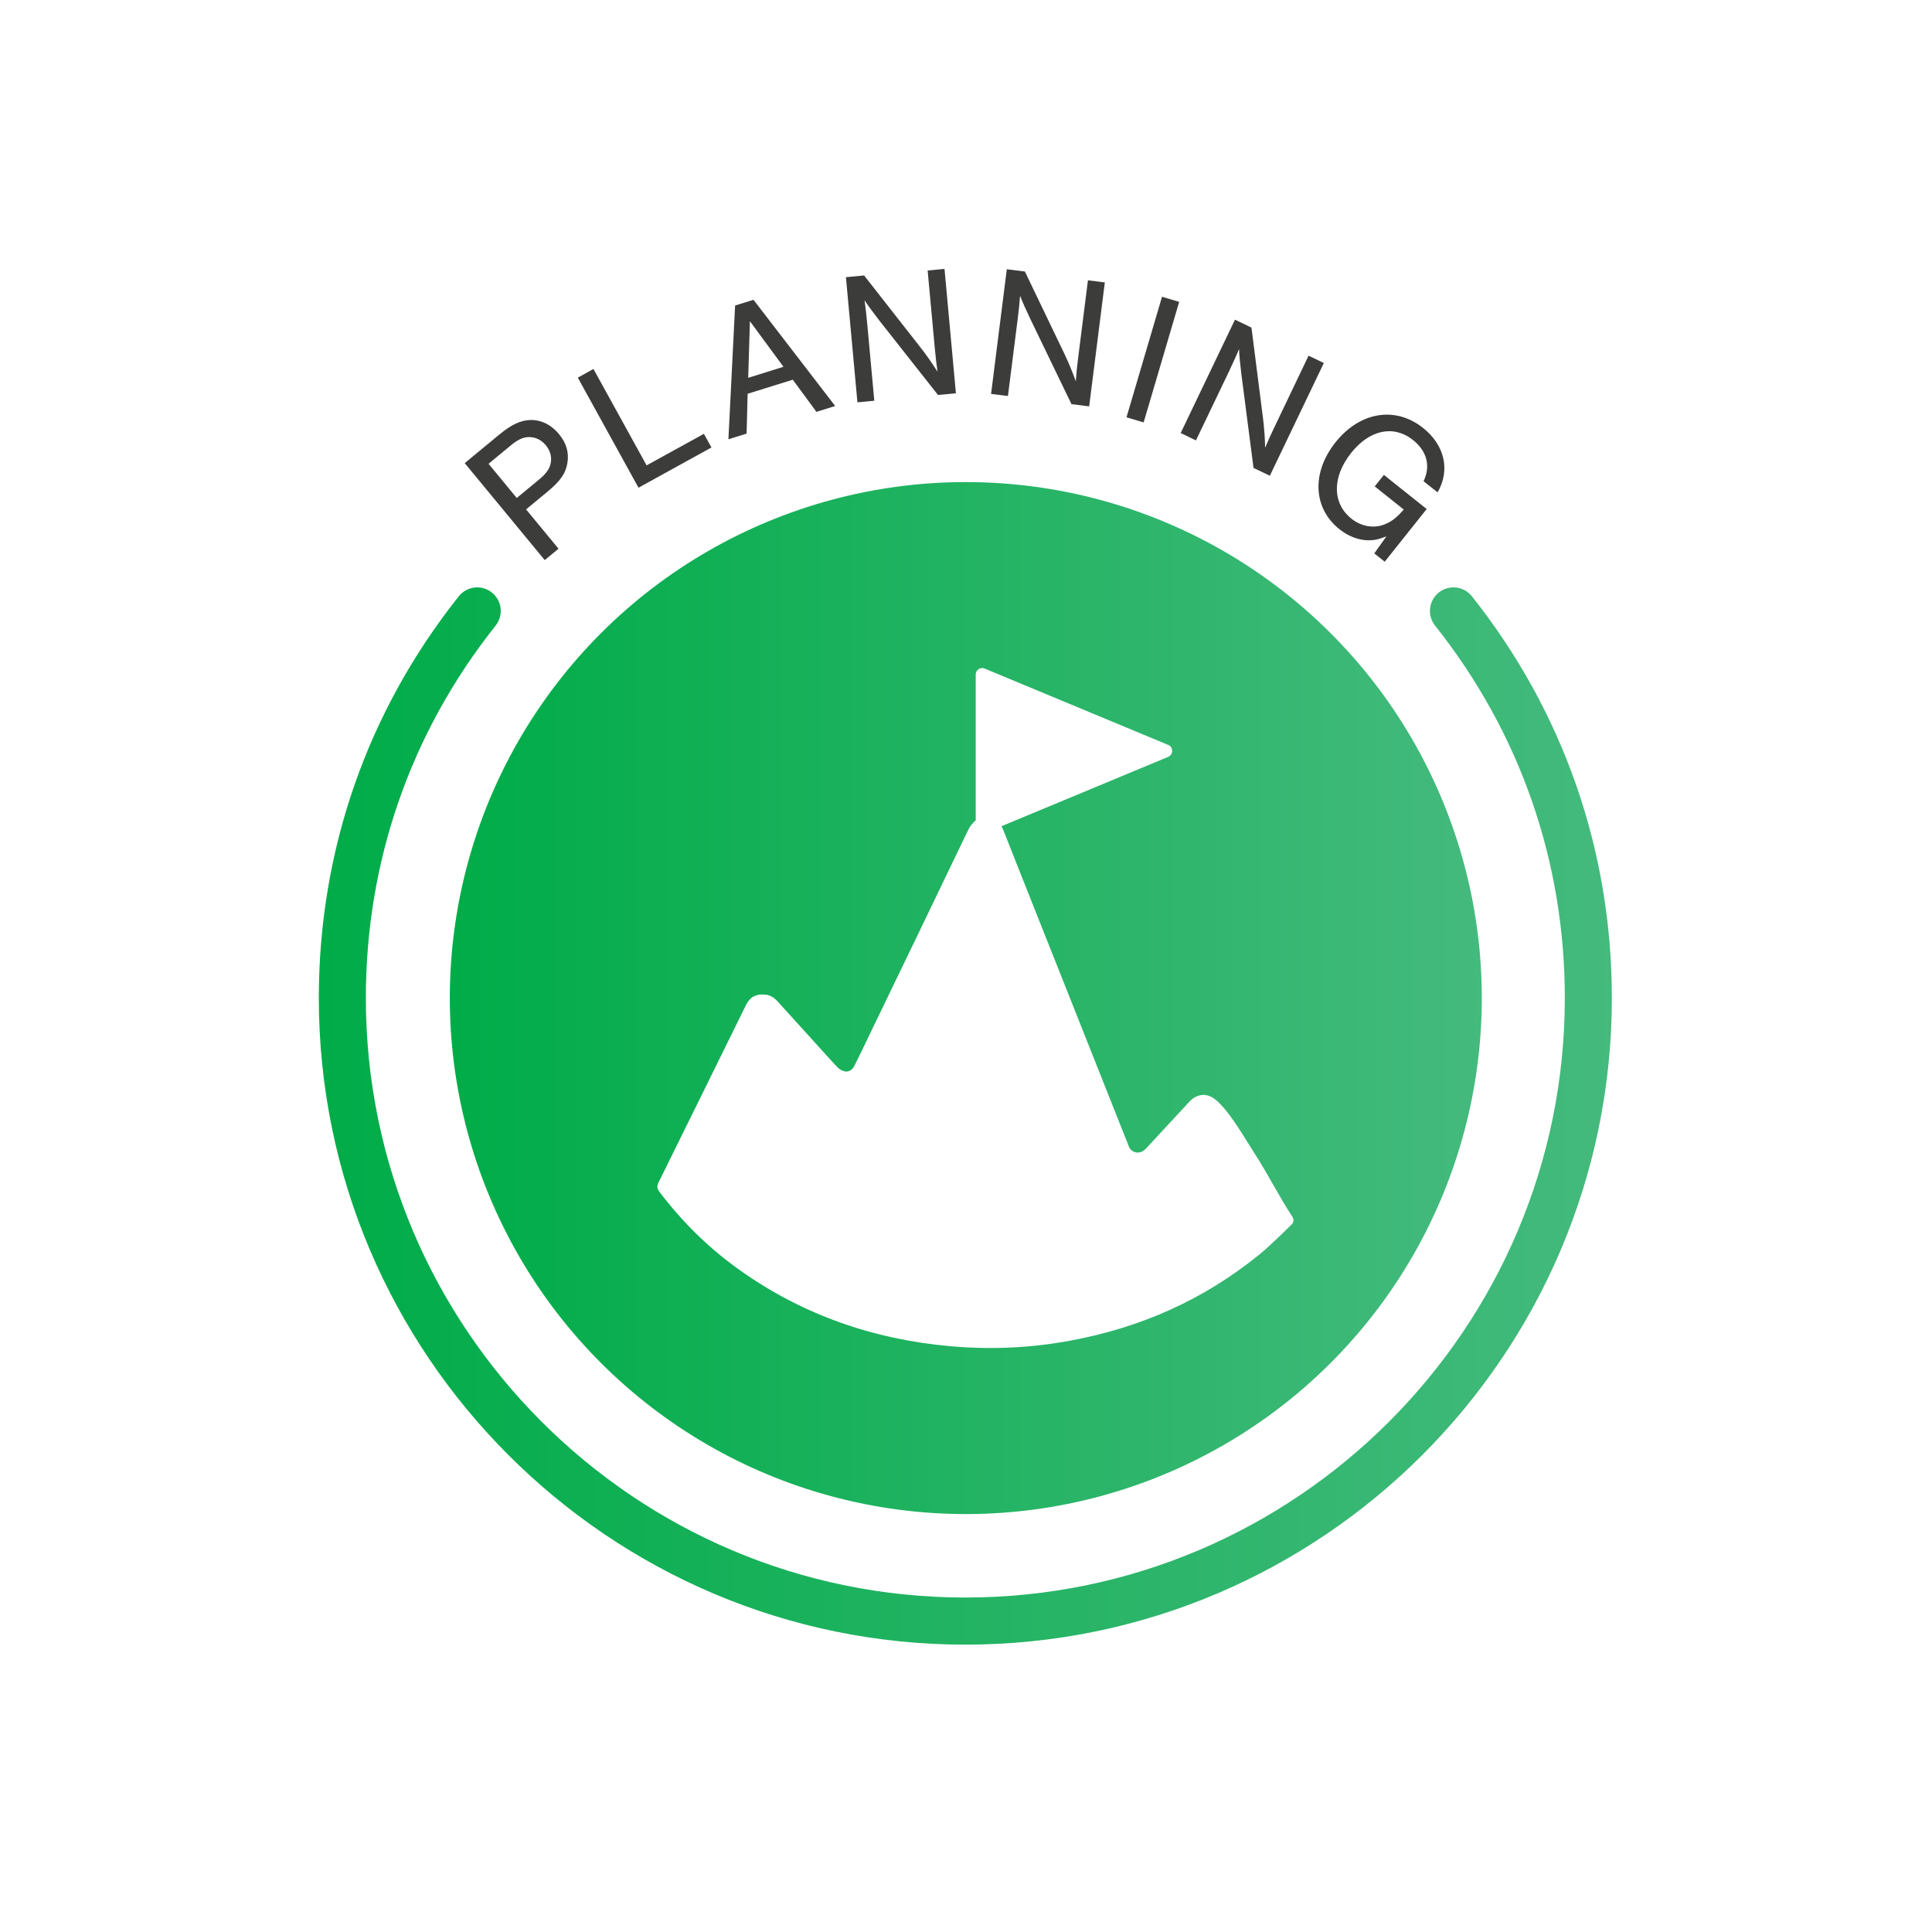
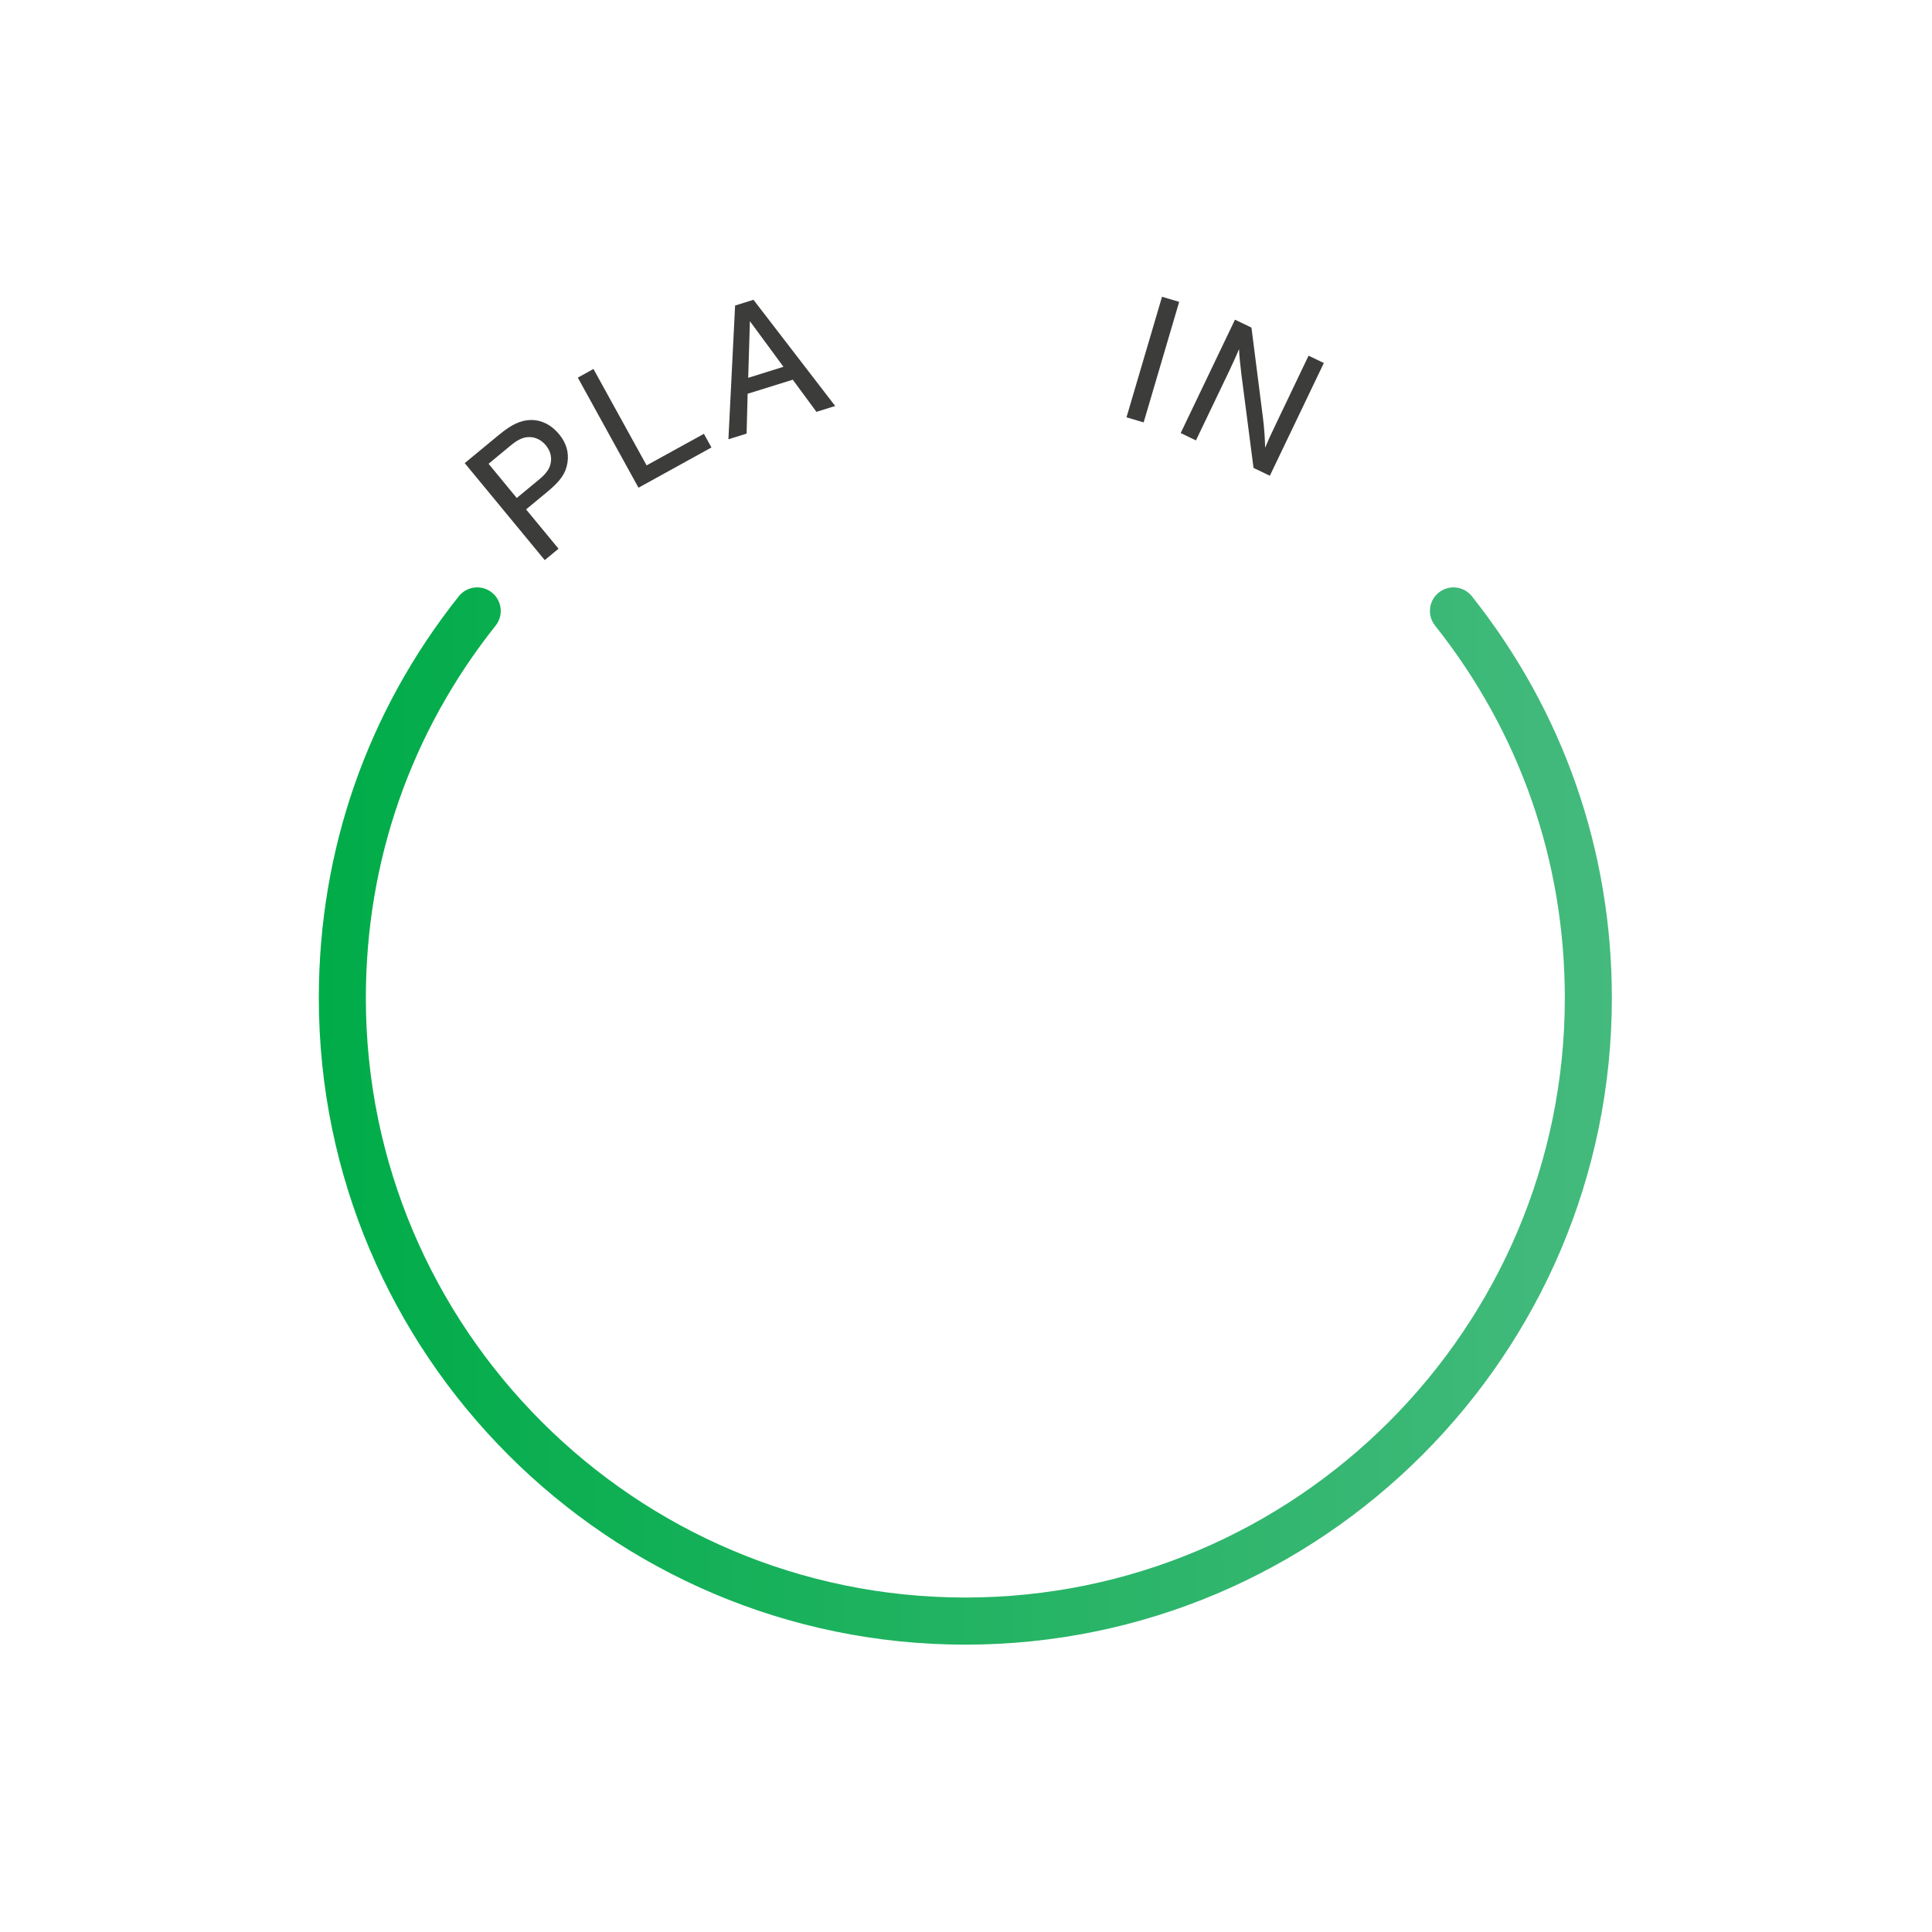
<svg xmlns="http://www.w3.org/2000/svg" xmlns:xlink="http://www.w3.org/1999/xlink" id="b" viewBox="0 0 205 205">
  <defs>
    <style>.i{fill:url(#h);}.j{fill:url(#e);}.k{fill:#3c3c3b;}.l{filter:url(#c);}.m,.n{fill:#fff;}.n{filter:url(#f);}</style>
    <filter id="c" x="-6.34" y="-4.12" width="218" height="218" filterUnits="userSpaceOnUse">
      <feOffset dx="0" dy="2" />
      <feGaussianBlur result="d" stdDeviation="7" />
      <feFlood flood-color="#000" flood-opacity=".2" />
      <feComposite in2="d" operator="in" />
      <feComposite in="SourceGraphic" />
    </filter>
    <linearGradient id="e" x1="47.73" y1="103.9" x2="157.24" y2="103.9" gradientTransform="translate(47.56 -31.31) rotate(22.5)" gradientUnits="userSpaceOnUse">
      <stop offset="0" stop-color="#00ac48" />
      <stop offset="1" stop-color="#44ba7d" />
    </linearGradient>
    <filter id="f" x="56.66" y="55.88" width="94" height="99" filterUnits="userSpaceOnUse">
      <feOffset dx="1" dy="1" />
      <feGaussianBlur result="g" stdDeviation="4" />
      <feFlood flood-color="#000" flood-opacity=".15" />
      <feComposite in2="g" operator="in" />
      <feComposite in="SourceGraphic" />
    </filter>
    <linearGradient id="h" x1="33.83" y1="116.42" x2="171.05" y2="116.42" gradientTransform="matrix(1,0,0,1,0,0)" xlink:href="#e" />
  </defs>
  <g class="l">
    <circle class="m" cx="102.5" cy="102.5" r="87.5" />
-     <circle class="j" cx="102.48" cy="103.9" r="54.75" transform="translate(-31.96 47.13) rotate(-22.5)" />
    <path class="k" d="M59.27,56.22l-1.47,1.21-8.49-10.29,3.61-2.98c1.37-1.13,2.32-1.58,3.45-1.6,1.08,0,2.14.52,2.95,1.51.78.94,1.06,1.95.89,3.03-.18,1.13-.74,1.93-2.14,3.09l-2.25,1.86,3.45,4.18ZM57.19,48.89c.79-.65,1.17-1.2,1.26-1.84.1-.63-.09-1.27-.54-1.81-.43-.52-1.03-.84-1.67-.86-.65-.03-1.26.23-2.04.88l-2.36,1.95,2.99,3.63,2.36-1.95Z" />
    <path class="k" d="M68.61,47.38l6.08-3.35.8,1.45-7.74,4.27-6.44-11.68,1.66-.92,5.64,10.23Z" />
    <path class="k" d="M79.33,39.79l-.11,4.22-1.93.6.71-14.19,1.95-.61,8.67,11.27-1.99.62-2.51-3.41-4.79,1.49ZM79.57,32.09l-.18,6,3.74-1.17-3.56-4.84Z" />
-     <path class="k" d="M99.52,39.9l-6.21-7.88c-.75-.98-1.21-1.6-1.58-2.16.1.59.23,1.85.29,2.5l.75,8.16-1.79.17-1.22-13.28,1.93-.18,5.96,7.61c.57.71,1.35,1.84,1.83,2.6-.11-.73-.2-1.55-.29-2.48l-.76-8.26,1.79-.17,1.21,13.2-1.91.18Z" />
-     <path class="k" d="M113.68,40.86l-4.36-9.03c-.53-1.11-.84-1.82-1.08-2.45-.04.6-.17,1.85-.26,2.51l-1.03,8.13-1.79-.22,1.67-13.23,1.92.24,4.18,8.71c.4.82.93,2.09,1.22,2.94.05-.74.13-1.55.25-2.49l1.04-8.23,1.79.23-1.66,13.15-1.9-.24Z" />
    <path class="k" d="M121.35,42.82l-1.82-.54,3.77-12.79,1.82.54-3.77,12.79Z" />
    <path class="k" d="M133.01,47.66l-1.29-9.95c-.15-1.22-.22-1.99-.25-2.67-.22.56-.75,1.7-1.03,2.3l-3.54,7.39-1.62-.78,5.76-12.03,1.75.84,1.22,9.58c.12.9.22,2.28.23,3.17.28-.68.62-1.43,1.03-2.28l3.58-7.49,1.62.78-5.73,11.96-1.73-.83Z" />
-     <path class="k" d="M151.39,52l-4.46,5.6-1.11-.88,1.29-1.81c-.86.34-1.32.43-1.97.42-1.03-.03-2.08-.43-3.01-1.17-2.81-2.24-2.98-6.01-.42-9.23,2.59-3.25,6.35-3.86,9.29-1.52,2.3,1.83,2.9,4.48,1.54,6.83l-1.49-1.18c.77-1.58.37-3.19-1.12-4.37-2.05-1.63-4.59-1.1-6.55,1.35-2.04,2.57-2.04,5.35.02,7,1.11.88,2.54,1.08,3.7.52.68-.3,1.15-.7,1.85-1.49l-3.08-2.46.97-1.22,4.54,3.62Z" />
    <path class="n" d="M128.33,113.99c-.34-.33-.96-.85-1.69-.81-.32.02-.64.11-.93.29-.23.14-.43.34-.6.53-1.42,1.53-2.84,3.07-4.26,4.6-.14.15-.26.3-.42.43-.52.43-1.23.33-1.57-.22-.11-.18-.18-.39-.25-.59-2.74-6.91-5.49-13.82-8.23-20.73-1.63-4.12-3.28-8.23-4.9-12.36-.06-.16-.14-.31-.22-.46l17.69-7.36c.57-.24.57-1.04,0-1.27l-19.47-8.1c-.45-.19-.95.14-.95.64v15.48c-.36.26-.6.61-.8,1.01-3.5,7.29-7.01,14.57-10.53,21.85-.5,1.04-1,2.09-1.52,3.13-.25.5-.65.74-1.1.62-.28-.08-.56-.25-.74-.45-.83-.87-1.62-1.77-2.43-2.66-1.3-1.43-2.6-2.86-3.89-4.29-.36-.39-.77-.69-1.36-.74-.94-.08-1.6.27-2.01,1.12-3.09,6.28-6.18,12.56-9.28,18.83-.19.38-.15.64.1.98,2.39,3.16,5.22,5.97,8.58,8.35,6.54,4.63,13.99,7.31,22.38,8.04,4.22.37,8.4.18,12.54-.58,7.63-1.39,14.3-4.42,20.02-9.05,0,0,.54-.33,3.54-3.27.05-.05.19-.19.21-.39.04-.24-.1-.44-.14-.5-1.4-2.14-2.54-4.44-3.93-6.59-1-1.54-2.46-4.14-3.85-5.48Z" />
    <path class="i" d="M102.44,172.51c-37.83,0-68.61-30.78-68.61-68.61,0-15.66,5.13-30.4,14.85-42.63.86-1.08,2.43-1.26,3.51-.4,1.08.86,1.26,2.43.4,3.51-9.01,11.34-13.77,25.01-13.77,39.52,0,35.07,28.54,63.61,63.61,63.61s63.61-28.54,63.61-63.61c0-14.51-4.76-28.18-13.77-39.52-.86-1.08-.68-2.65.4-3.51,1.08-.86,2.65-.68,3.51.4,9.71,12.24,14.85,26.98,14.85,42.63,0,37.83-30.78,68.61-68.61,68.61Z" />
  </g>
</svg>